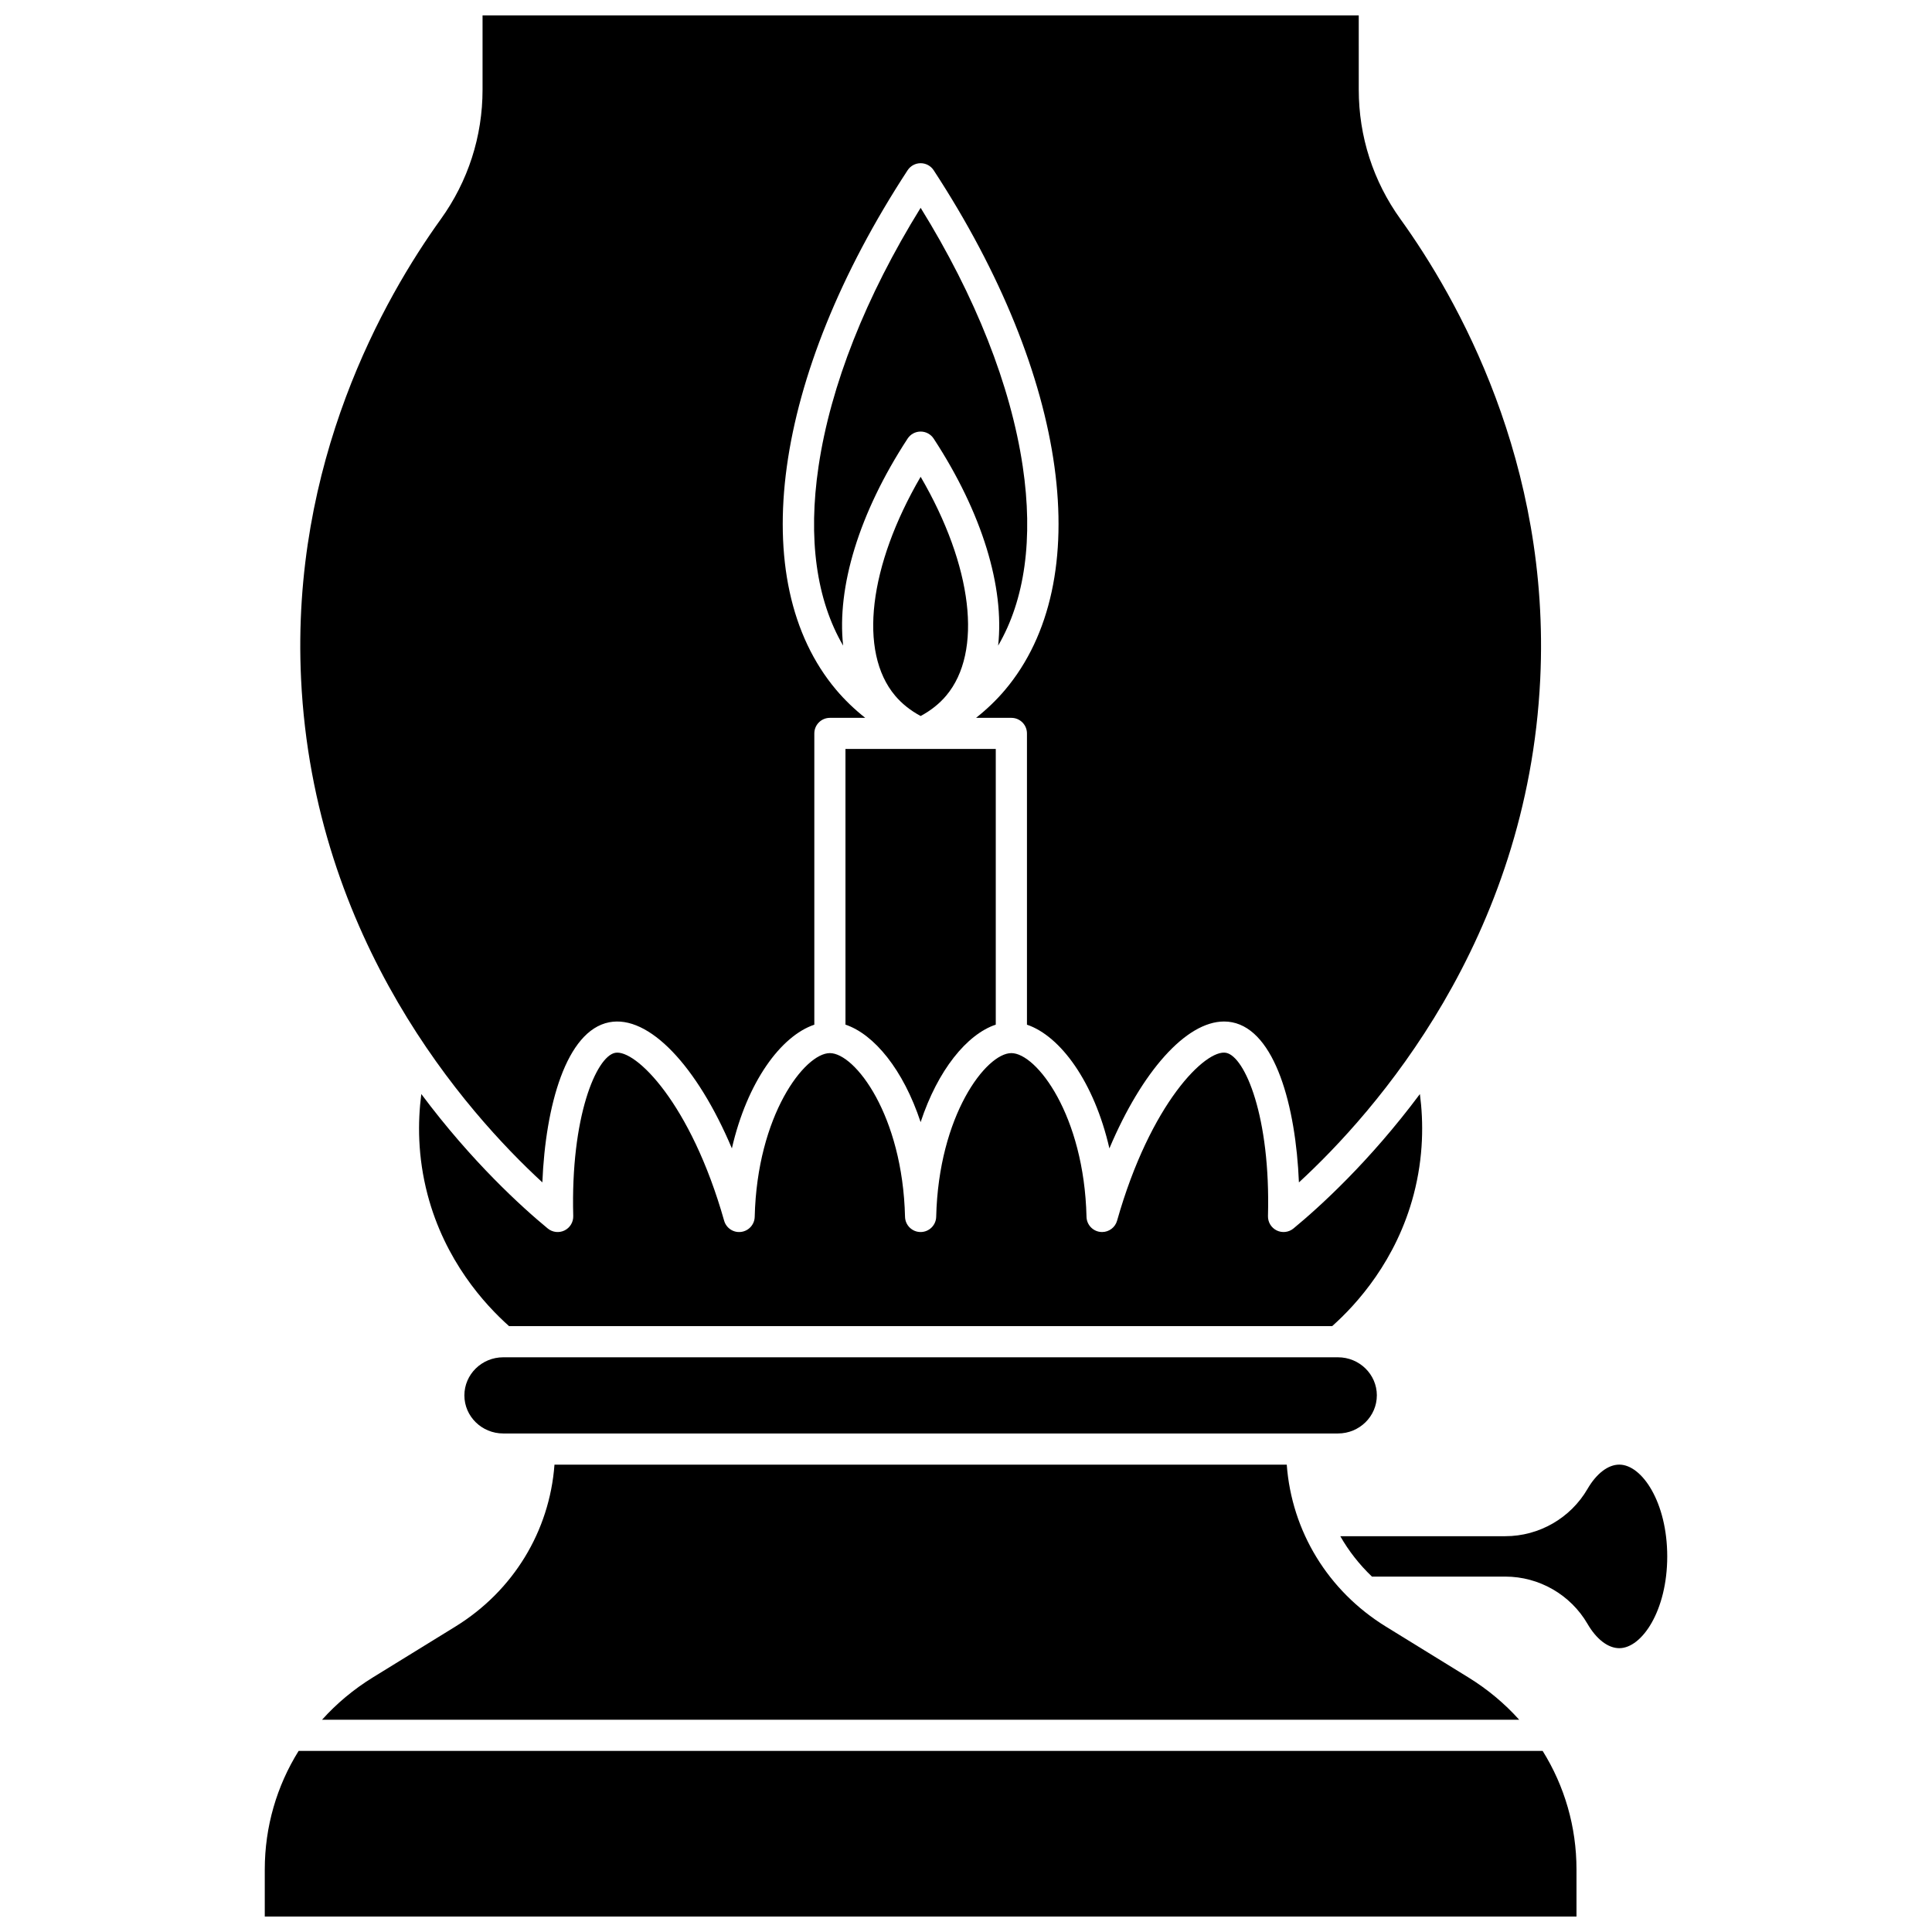
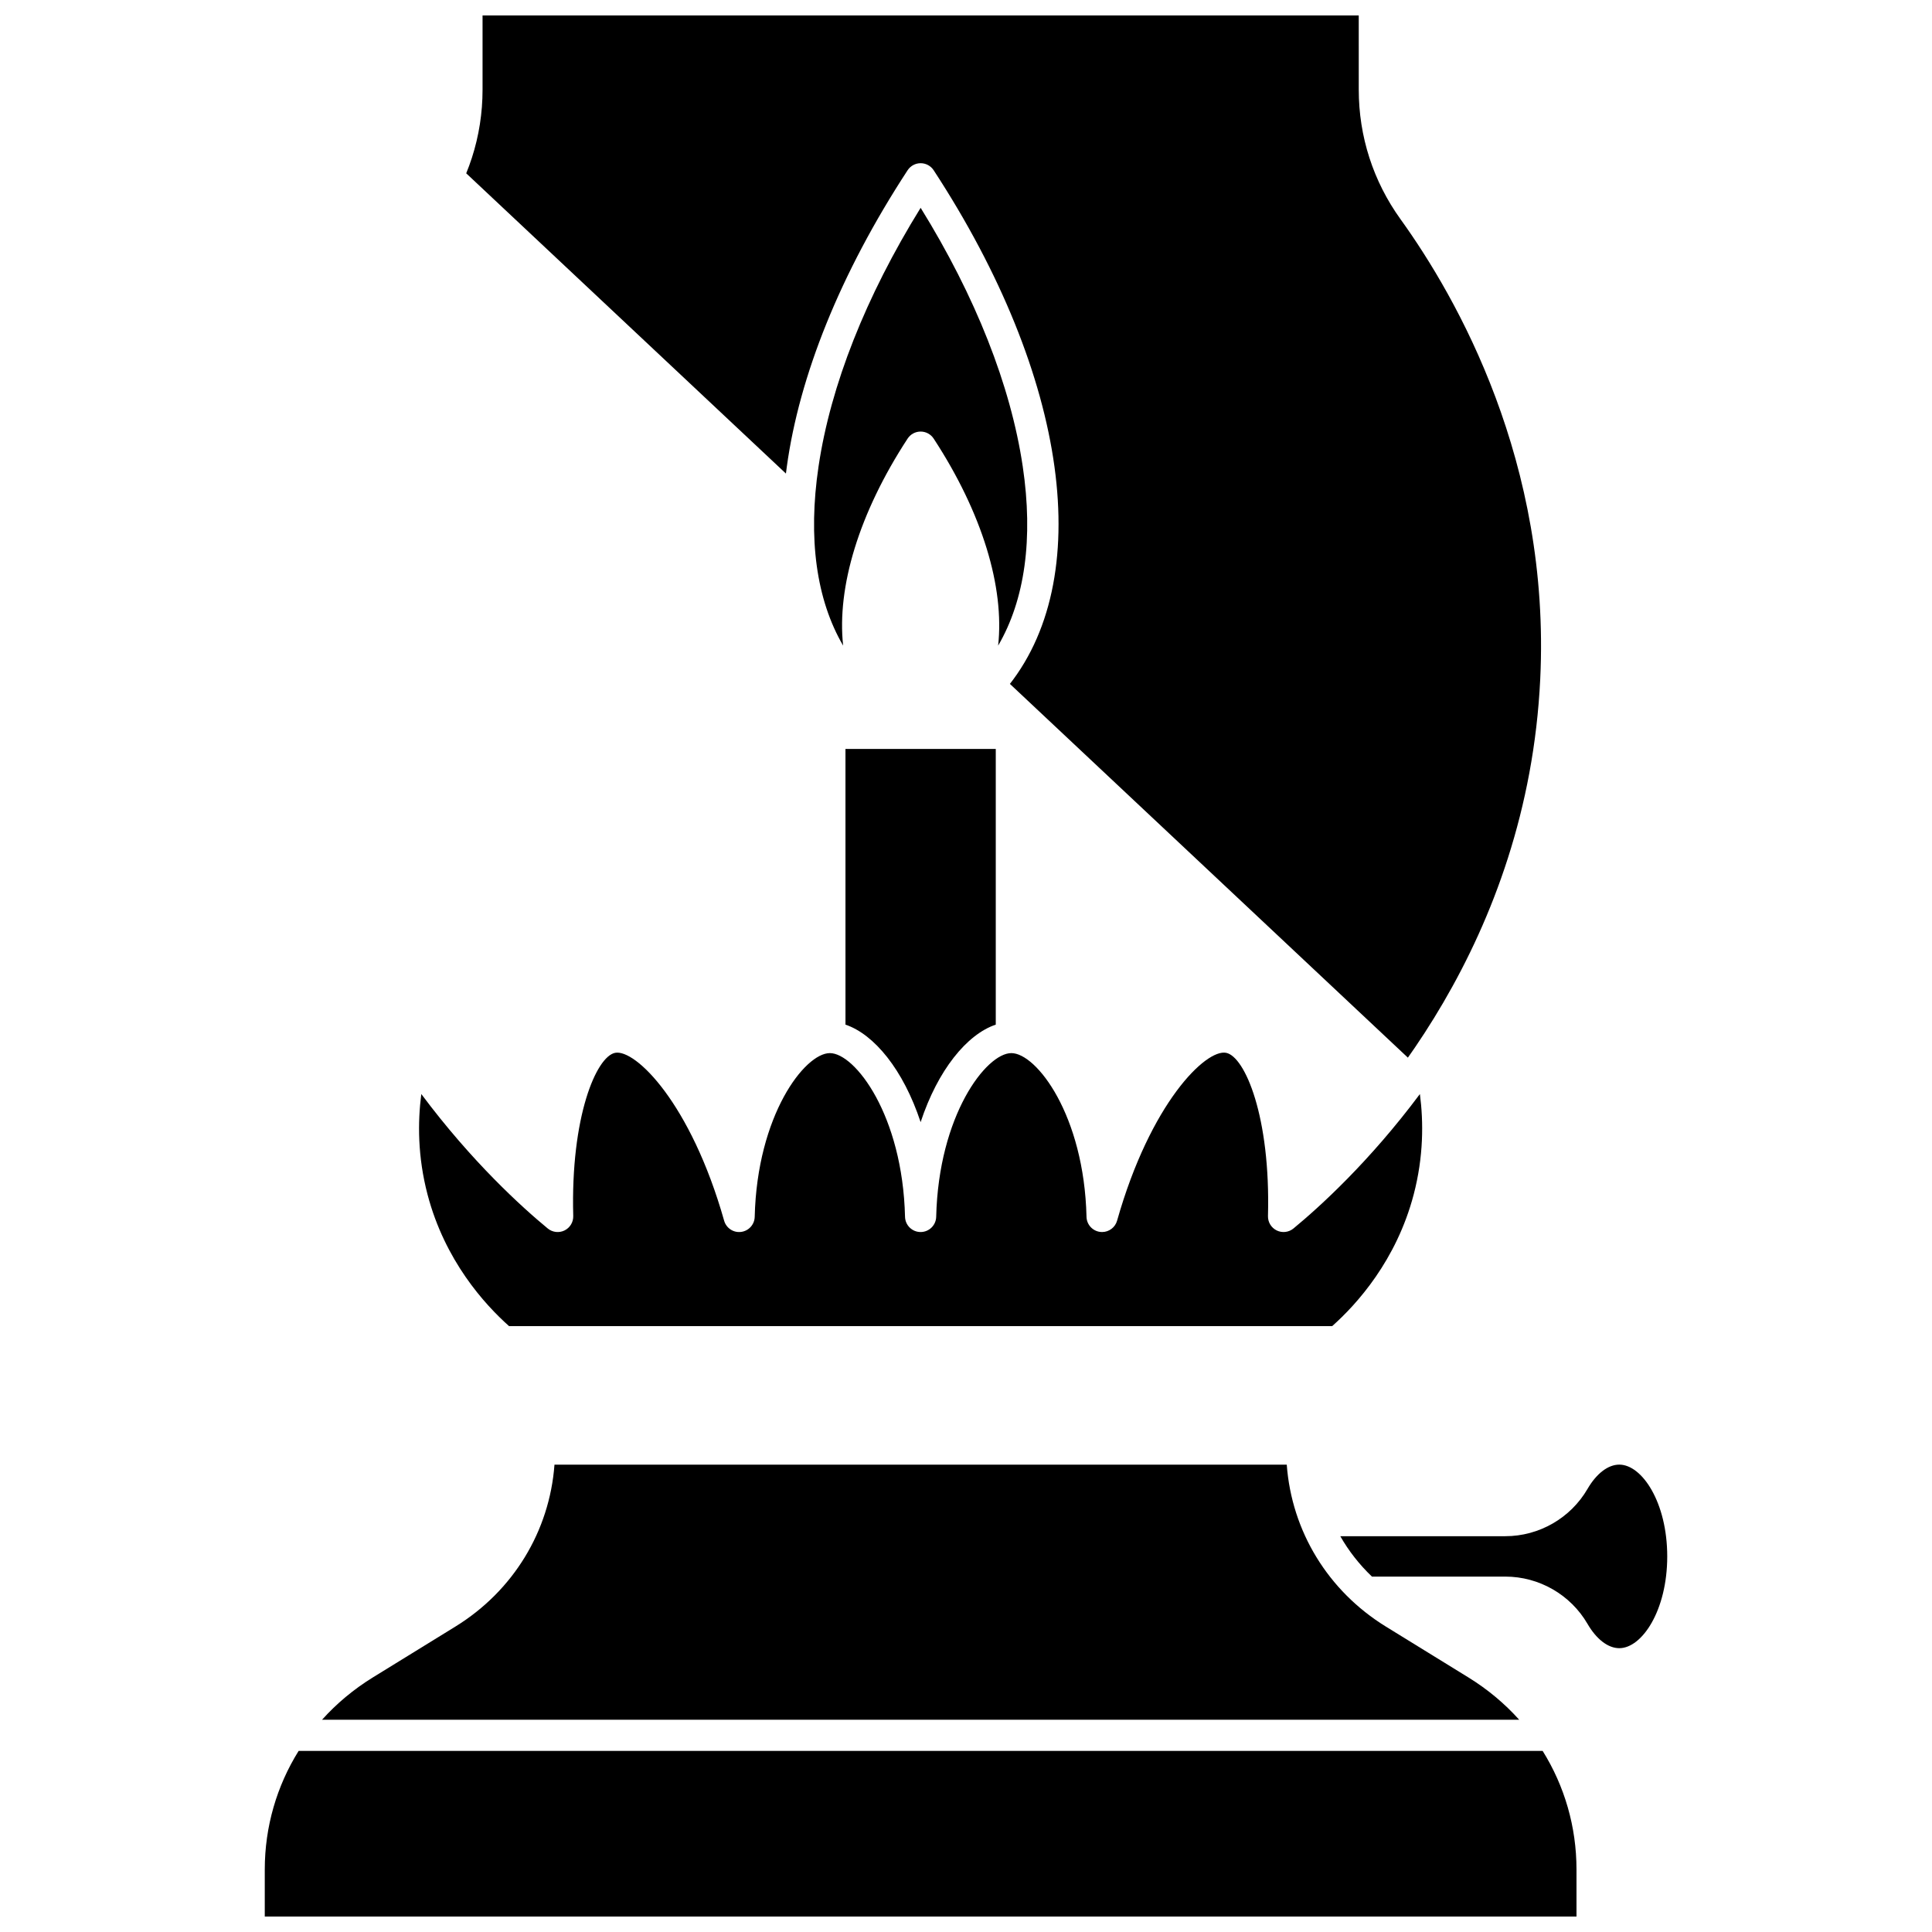
<svg xmlns="http://www.w3.org/2000/svg" width="800px" height="800px" version="1.1" viewBox="144 144 512 512">
  <defs>
    <clipPath id="b">
-       <path d="m223 148.09h330v309.91h-330z" />
+       <path d="m223 148.09h330v309.91z" />
    </clipPath>
    <clipPath id="a">
      <path d="m214 608h348v43.902h-348z" />
    </clipPath>
  </defs>
  <path d="m264.68 575.06-21.895 13.492c-5.09 3.137-9.594 6.918-13.441 11.199h317.26c-3.844-4.281-8.352-8.062-13.441-11.199l-21.895-13.492c-15.359-9.465-24.961-25.293-26.266-42.91l-194.06-0.004c-1.305 17.621-10.906 33.449-26.262 42.914z" />
  <path d="m520.29 433.93c-13.441 18.023-26.711 30.027-33.508 35.629-1.25 1.031-2.984 1.23-4.438 0.523-1.453-0.711-2.359-2.207-2.316-3.824 0.711-26.305-6.109-42.27-11.094-43.25-5.375-1.059-20.055 13.289-28.895 44.488-0.508 1.793-2.144 3.004-3.969 3.004-0.172 0-0.348-0.012-0.523-0.031-2.027-0.258-3.562-1.957-3.609-4-0.637-26.91-13.258-43.383-19.918-43.383-6.66 0-19.277 16.473-19.918 43.383-0.055 2.242-1.887 4.031-4.129 4.031-2.242 0-4.074-1.789-4.129-4.031-0.641-26.91-13.258-43.383-19.918-43.383-6.66 0-19.277 16.473-19.918 43.383-0.047 2.043-1.582 3.742-3.609 4-2.023 0.266-3.934-1.008-4.492-2.969-8.84-31.199-23.543-45.539-28.895-44.488-4.988 0.98-11.809 16.945-11.094 43.25 0.043 1.617-0.863 3.113-2.316 3.824-1.453 0.707-3.191 0.504-4.438-0.523-6.797-5.602-20.066-17.609-33.508-35.629-0.973 7.43-0.984 16.609 1.656 26.652 4.594 17.473 15.059 29.035 21.598 34.852h218.13c6.539-5.816 17.004-17.379 21.598-34.852 2.637-10.047 2.625-19.227 1.652-26.656z" />
-   <path d="m508.88 513.79c0-5.566-4.621-10.094-10.297-10.094h-221.22c-5.68 0-10.297 4.527-10.297 10.094-0.004 5.566 4.617 10.094 10.297 10.094h221.22c5.676 0 10.293-4.527 10.293-10.094z" />
  <g clip-path="url(#b)">
    <path d="m287.73 457.35c0.832-20.297 6.32-40.199 17.699-42.434 10.52-2.074 23.324 11.625 32.527 33.418 4.043-17.621 13.004-29.801 21.848-32.781v-77.188c0-2.281 1.848-4.129 4.129-4.129h9.359c-2.848-2.262-5.434-4.734-7.707-7.434-24.301-28.863-16.867-82.906 18.938-137.68 0.762-1.168 2.062-1.871 3.457-1.871 1.395 0 2.695 0.703 3.457 1.871 35.805 54.773 43.238 108.81 18.938 137.68-2.277 2.703-4.863 5.176-7.707 7.434h9.359c2.281 0 4.129 1.848 4.129 4.129v77.188c8.844 2.981 17.805 15.156 21.848 32.781 8.586-20.34 20.305-33.625 30.391-33.625 0.719 0 1.434 0.066 2.137 0.207 11.379 2.234 16.863 22.137 17.699 42.434 20.109-18.512 60.621-64.141 63.949-133.41 2.758-57.434-22.012-100.99-37.02-121.84-7.246-10.062-11.074-21.934-11.074-34.328l-0.004-19.684h-232.2v19.68c0 12.395-3.832 24.262-11.074 34.328-15.008 20.848-39.777 64.398-37.02 121.84 3.324 69.266 43.836 114.89 63.945 133.41z" />
  </g>
  <g clip-path="url(#a)">
    <path d="m223.14 608.01c-5.789 9.277-8.973 20.082-8.973 31.43v12.465h347.62v-12.469c0-11.344-3.184-22.152-8.973-31.43z" />
  </g>
  <path d="m387.98 258.37c1.395 0 2.695 0.703 3.457 1.871 12.91 19.746 18.777 39.398 17.082 54.855 7.09-12.141 9.359-28.363 6.516-47.504-3.188-21.441-12.508-45.02-27.055-68.52-14.543 23.5-23.867 47.078-27.055 68.52-2.844 19.141-0.578 35.363 6.516 47.504-1.695-15.457 4.172-35.109 17.082-54.855 0.762-1.172 2.062-1.871 3.457-1.871z" />
  <path d="m368.06 415.54c7.629 2.57 15.344 11.988 19.914 25.84 4.57-13.855 12.289-23.273 19.914-25.844v-73.055h-39.832z" />
  <path d="m573.13 532.14c-2.973 0-6.047 2.352-8.43 6.453-4.488 7.719-12.832 12.516-21.77 12.516h-43.738c2.238 3.93 5.062 7.527 8.391 10.707h35.348c8.941 0 17.281 4.797 21.77 12.516 2.383 4.102 5.457 6.453 8.43 6.453 6.008 0 12.703-9.988 12.703-24.32-0.004-14.336-6.695-24.324-12.703-24.324z" />
-   <path d="m387.98 333.75c2.711-1.461 4.981-3.269 6.769-5.394 9.781-11.621 6.969-34.426-6.769-58.008-13.738 23.578-16.555 46.387-6.769 58.008 1.789 2.125 4.059 3.934 6.769 5.394z" />
</svg>